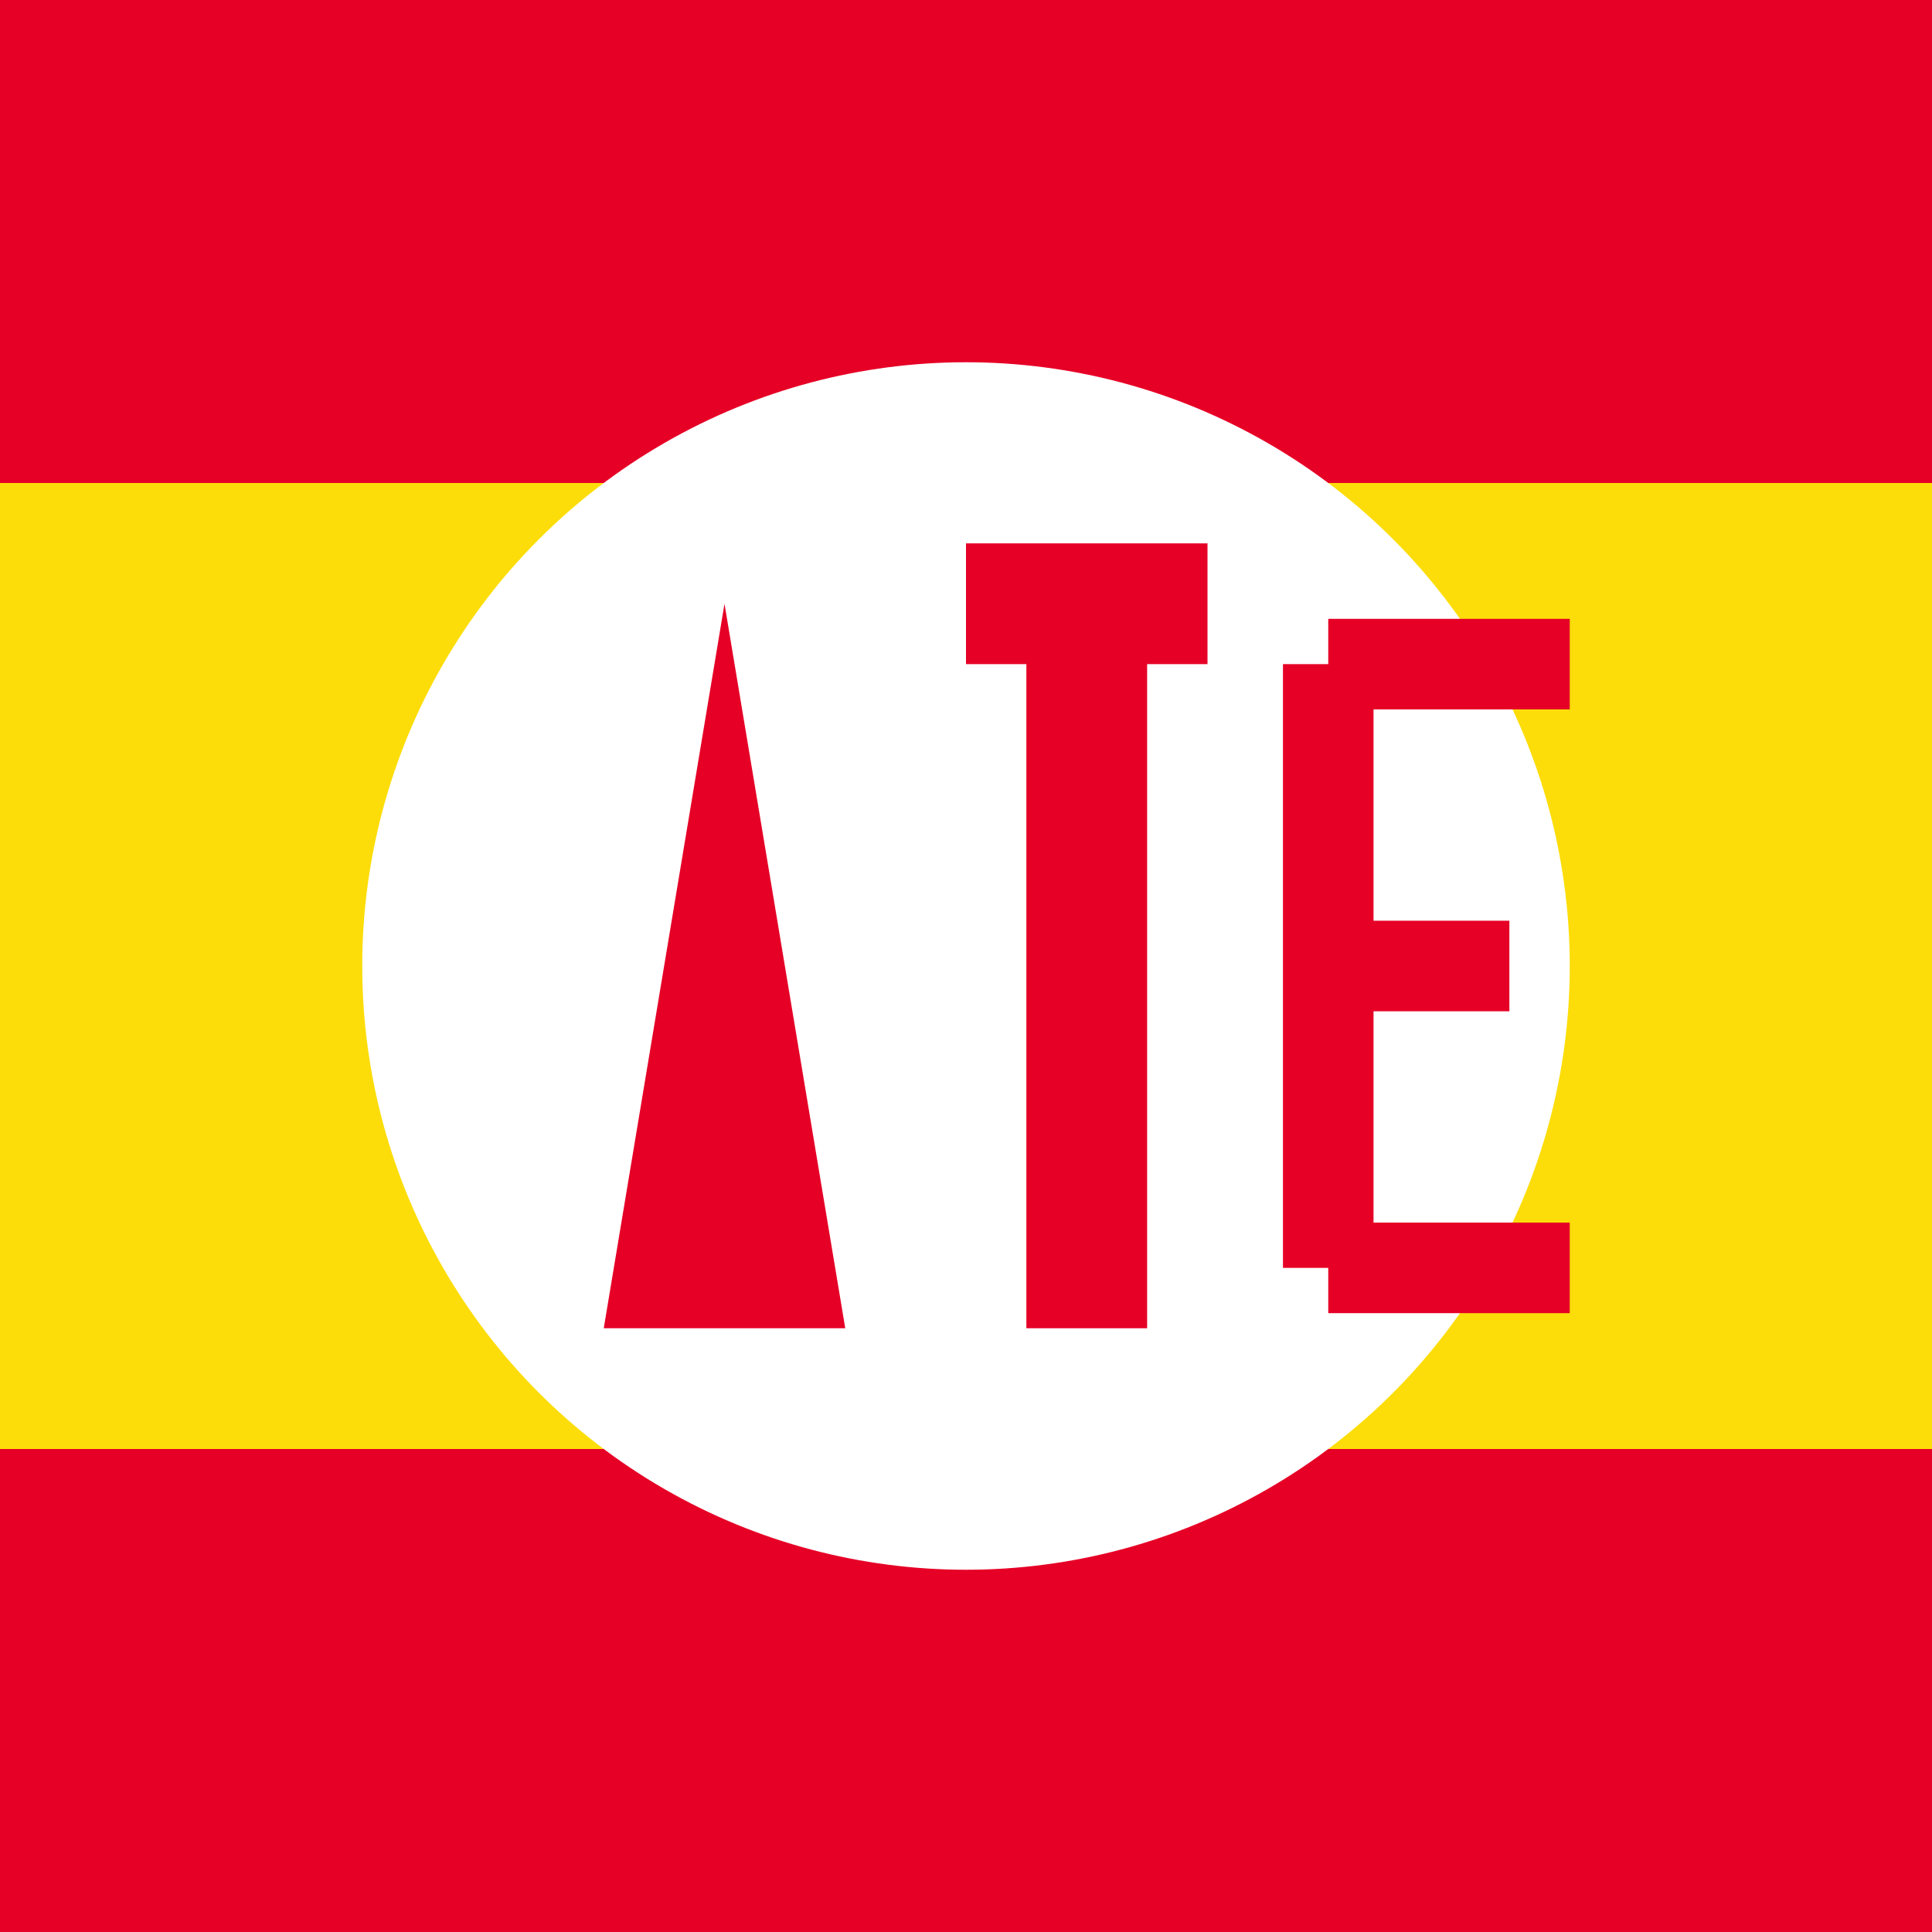
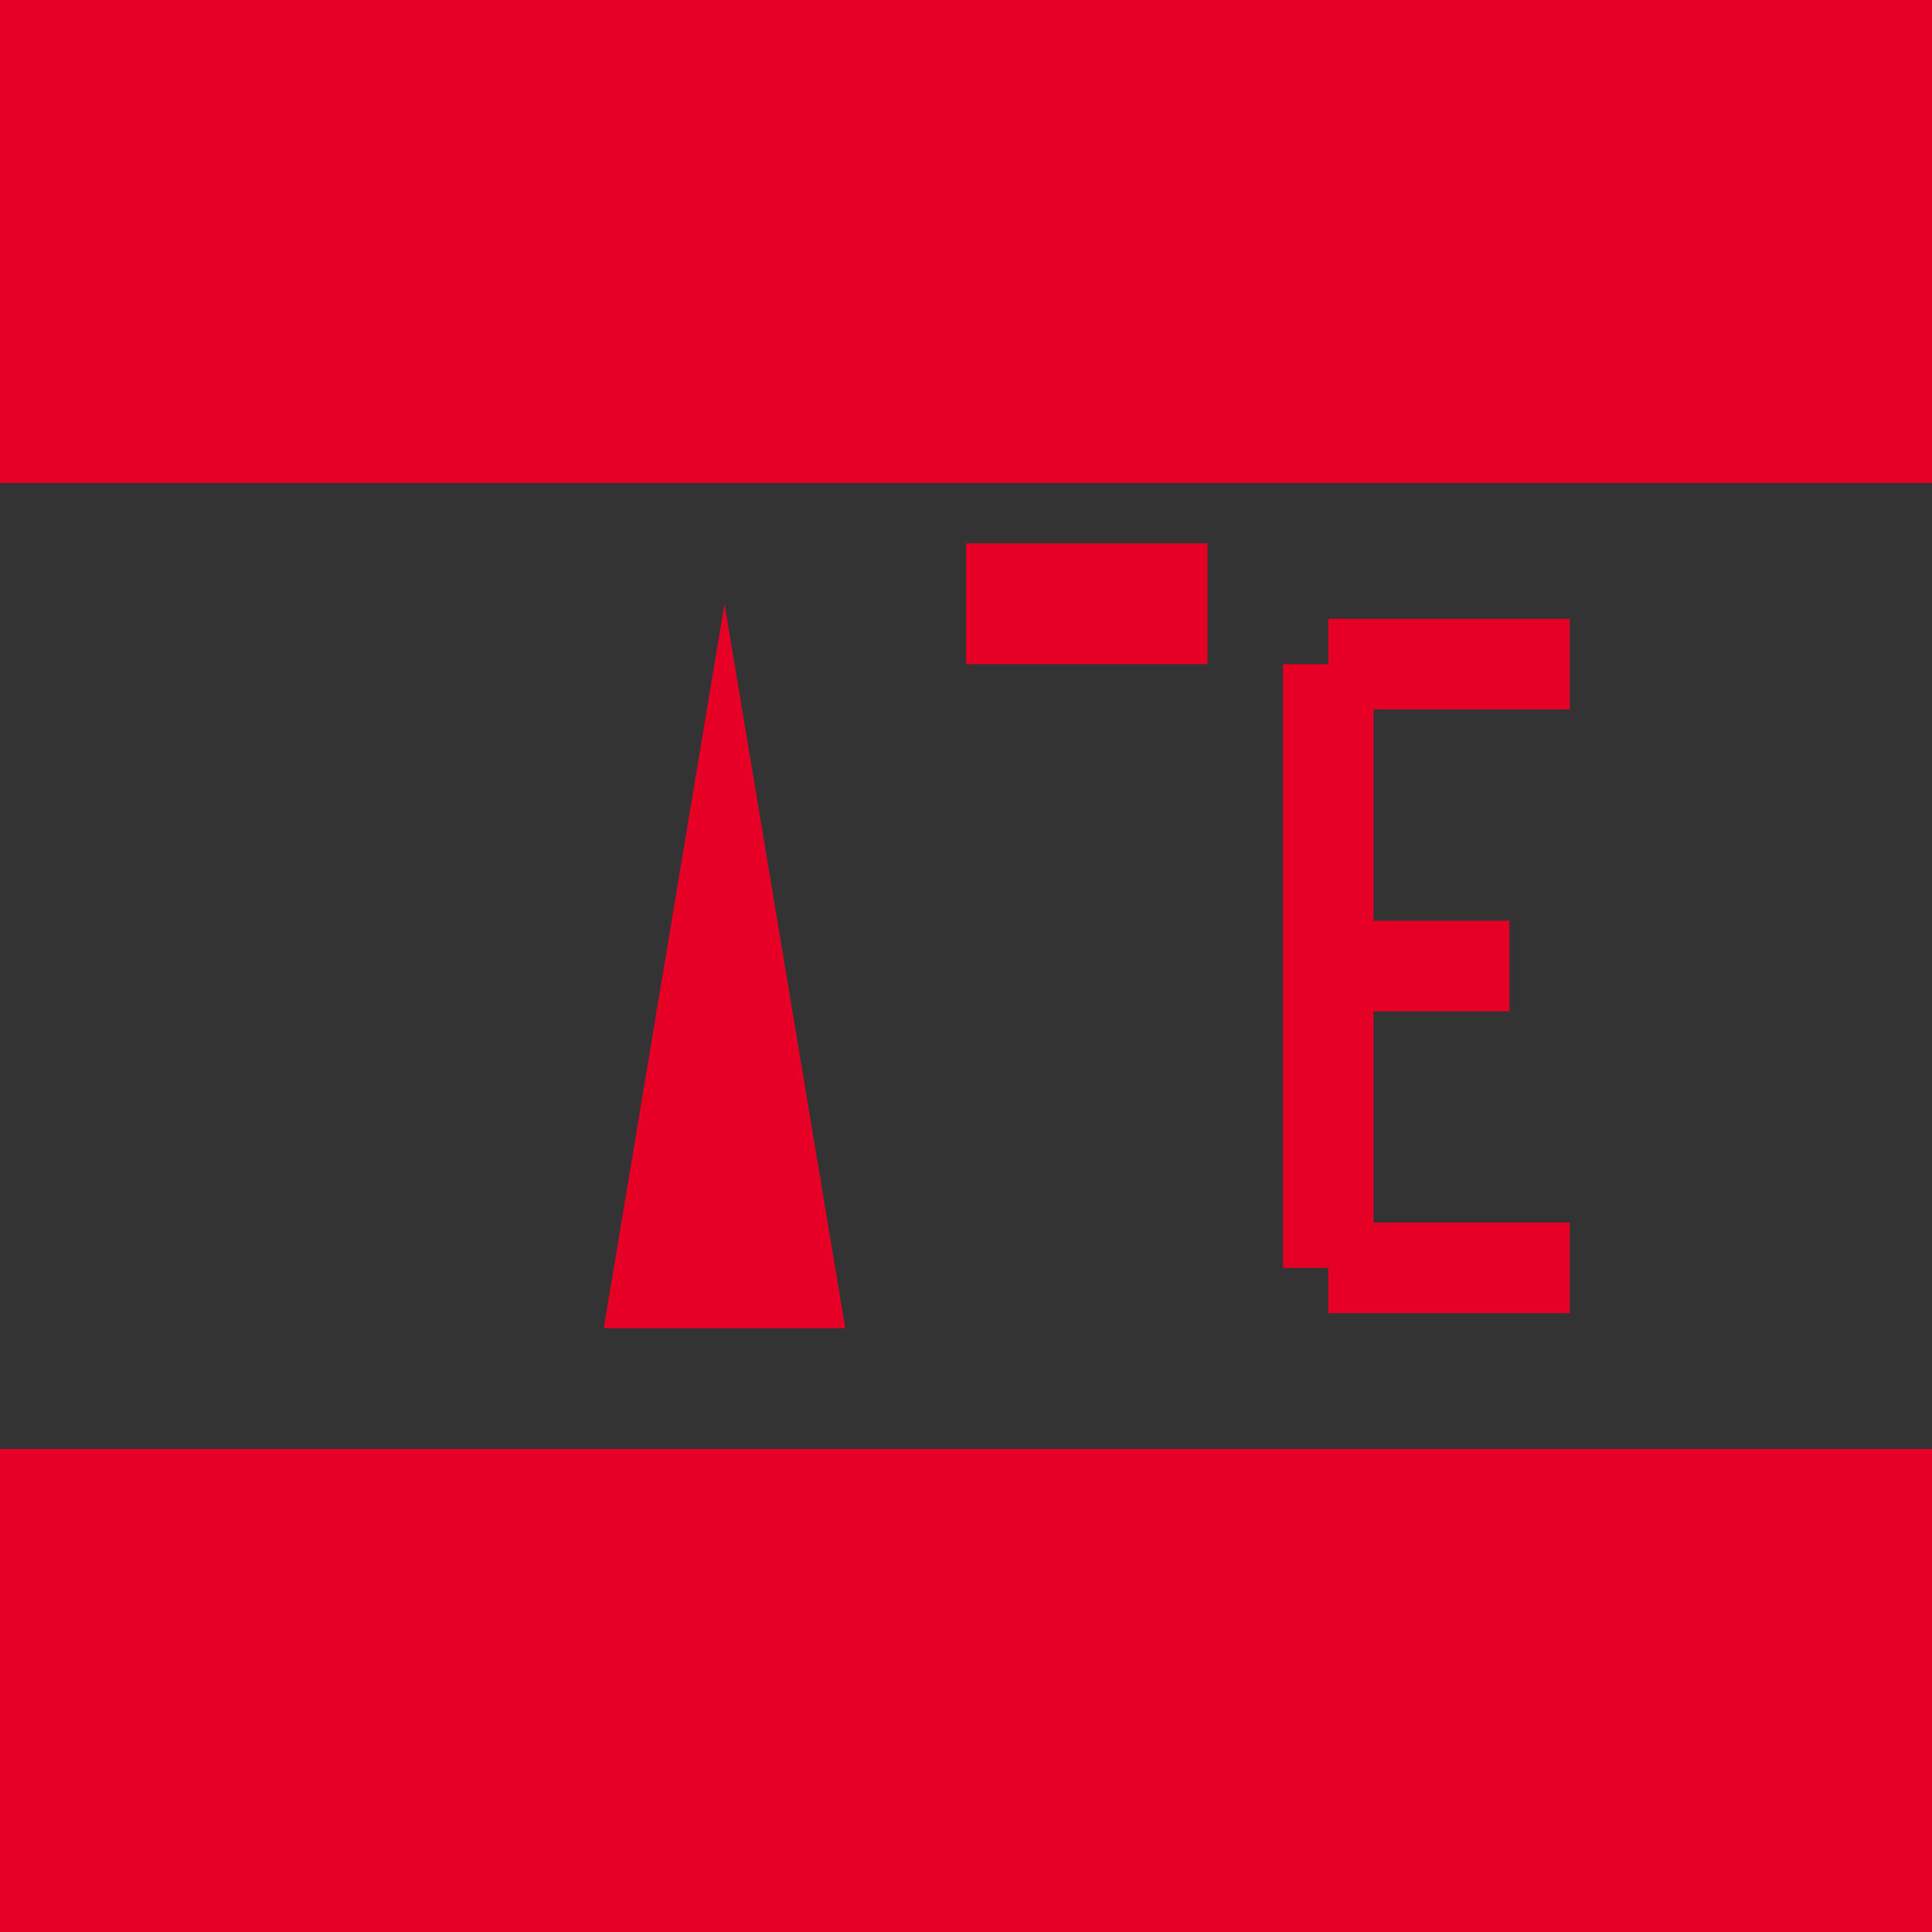
<svg xmlns="http://www.w3.org/2000/svg" width="32" height="32" viewBox="0 0 32 32" fill="none">
  <rect x="0" y="0" width="32" height="32" fill="#333333" stroke="none" />
  <rect y="0" width="32" height="8" fill="#E60026" />
-   <rect y="8" width="32" height="16" fill="#FCDD09" />
  <rect y="24" width="32" height="8" fill="#E60026" />
-   <circle cx="16" cy="16" r="10" fill="#FFFFFF" />
  <path d="M12 10L14 22H10L12 10Z" fill="#E60026" />
-   <path d="M18 10V22" stroke="#E60026" stroke-width="2" />
  <path d="M16 10H20" stroke="#E60026" stroke-width="2" />
  <path d="M22 11H26M22 16H25M22 21H26" stroke="#E60026" stroke-width="1.5" />
  <path d="M22 11V21" stroke="#E60026" stroke-width="1.5" />
</svg>